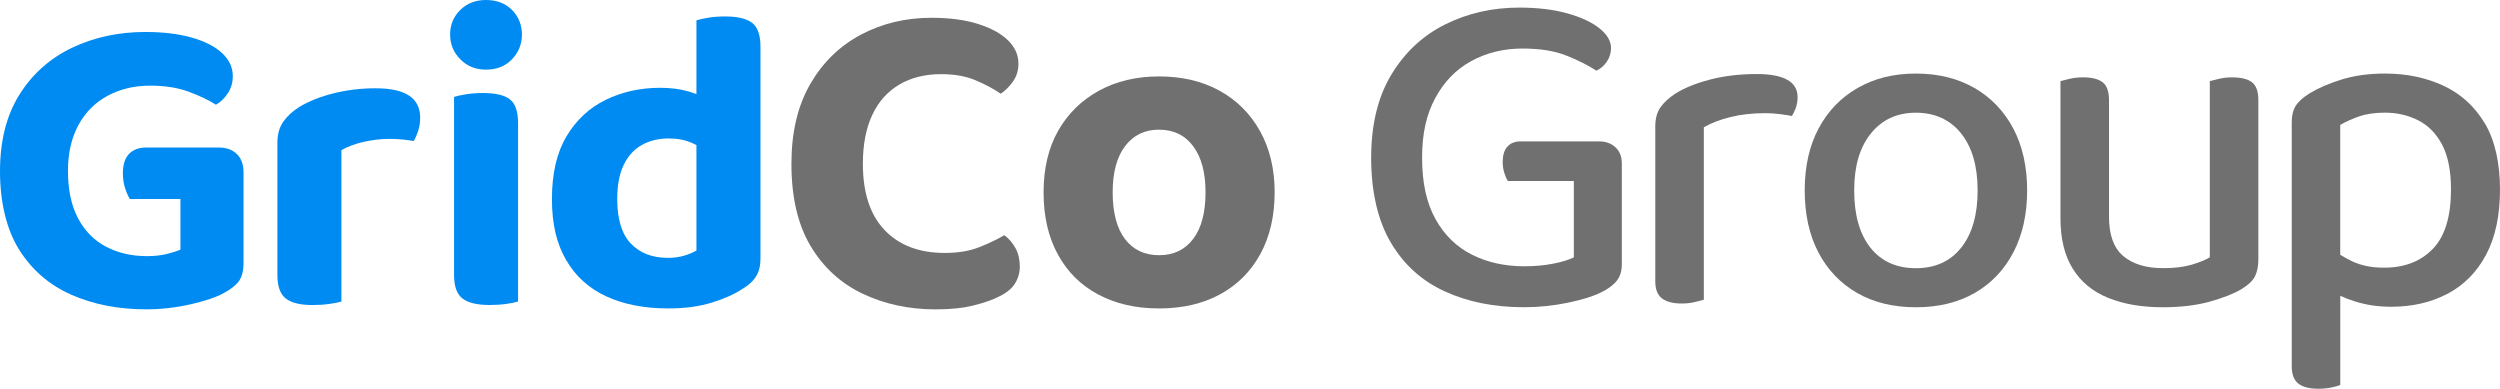
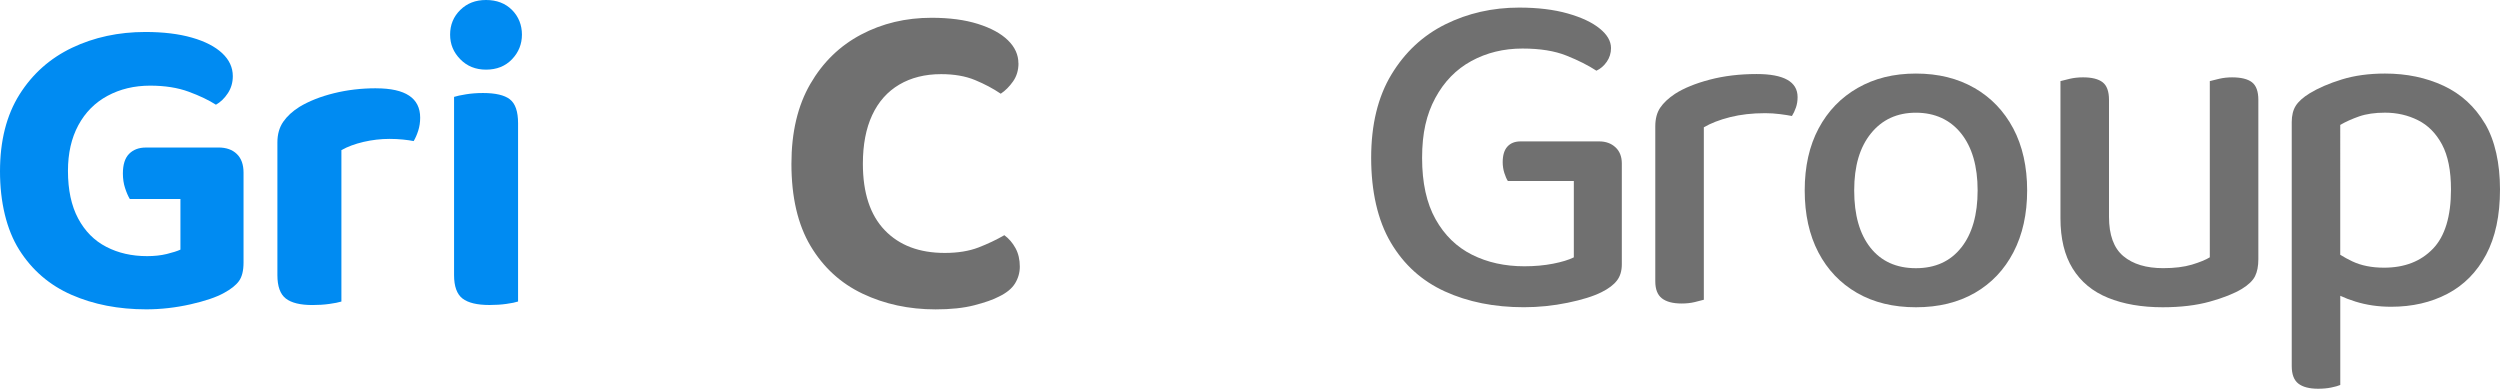
<svg xmlns="http://www.w3.org/2000/svg" version="1.1" viewBox="0 0 638.62 99.31">
  <defs>
    <style>
      .cls-1 {
        fill: #008bf2;
      }

      .cls-2 {
        fill: #707070;
      }
    </style>
  </defs>
  <g>
    <g id="Layer_1">
      <g>
        <g>
          <g>
            <path class="cls-2" d="M260.17,16.15c0,1.78-.46,3.33-1.39,4.65-.93,1.32-1.97,2.36-3.14,3.14-1.94-1.32-4.13-2.48-6.57-3.49-2.44-1.01-5.33-1.51-8.66-1.51-4.11,0-7.67.89-10.69,2.67-3.02,1.78-5.33,4.38-6.92,7.79-1.59,3.41-2.38,7.55-2.38,12.43,0,7.44,1.86,13.09,5.58,16.97,3.72,3.88,8.83,5.81,15.34,5.81,3.33,0,6.2-.47,8.6-1.39,2.4-.93,4.61-1.98,6.62-3.14,1.16.85,2.11,1.96,2.85,3.31.74,1.36,1.1,2.93,1.1,4.71,0,1.55-.41,2.98-1.22,4.3-.81,1.32-2.19,2.44-4.13,3.37-1.47.78-3.57,1.51-6.28,2.21-2.71.7-6.01,1.05-9.88,1.05-6.82,0-13.04-1.34-18.65-4.01-5.62-2.67-10.05-6.74-13.3-12.2-3.25-5.46-4.88-12.45-4.88-20.98,0-8.06,1.61-14.85,4.82-20.39,3.21-5.54,7.53-9.74,12.96-12.61,5.42-2.87,11.43-4.3,18.01-4.3,4.57,0,8.52.52,11.85,1.57,3.33,1.05,5.89,2.44,7.67,4.18,1.78,1.74,2.67,3.7,2.67,5.87Z" />
-             <path class="cls-2" d="M325.6,49.16c0,6.04-1.22,11.29-3.66,15.75-2.44,4.46-5.87,7.88-10.28,10.28-4.42,2.4-9.61,3.6-15.57,3.6s-11.06-1.18-15.51-3.54c-4.46-2.36-7.9-5.77-10.34-10.23-2.44-4.45-3.66-9.74-3.66-15.86s1.24-11.37,3.72-15.75c2.48-4.37,5.94-7.78,10.4-10.23,4.45-2.44,9.59-3.66,15.4-3.66s11.04,1.22,15.45,3.66c4.42,2.44,7.86,5.89,10.34,10.34,2.48,4.46,3.72,9.67,3.72,15.63ZM296.08,33.12c-3.64,0-6.53,1.39-8.66,4.18s-3.19,6.74-3.19,11.85,1.05,9.16,3.14,11.91c2.09,2.75,5,4.13,8.72,4.13s6.62-1.39,8.72-4.18,3.14-6.74,3.14-11.85-1.05-8.97-3.14-11.79c-2.09-2.83-5-4.24-8.72-4.24Z" />
          </g>
          <g>
            <path class="cls-1" d="M55.81,37.69h-18.57c-1.77,0-3.19.54-4.25,1.6-1.07,1.07-1.6,2.75-1.6,5.03,0,1.33.18,2.56.55,3.7.37,1.14.77,2.08,1.22,2.82h12.93v12.93c-.81.37-1.97.74-3.48,1.11-1.51.37-3.19.55-5.03.55-3.91,0-7.39-.79-10.44-2.38-3.06-1.58-5.45-4-7.18-7.24-1.73-3.24-2.6-7.29-2.6-12.16,0-4.49.88-8.38,2.65-11.66,1.77-3.28,4.25-5.78,7.46-7.51,3.21-1.73,6.83-2.6,10.89-2.6,3.76,0,7.04.52,9.84,1.55,2.8,1.03,5.12,2.14,6.96,3.32,1.18-.66,2.19-1.64,3.04-2.93.85-1.29,1.27-2.74,1.27-4.37,0-2.21-.9-4.16-2.71-5.86-1.81-1.69-4.38-3.02-7.74-3.98-3.35-.96-7.31-1.44-11.88-1.44-6.85,0-13.1,1.35-18.73,4.03-5.64,2.69-10.11,6.67-13.43,11.94C1.66,29.42,0,35.96,0,43.77s1.64,14.86,4.92,20.06c3.28,5.19,7.74,9.03,13.37,11.49,5.64,2.47,11.99,3.7,19.06,3.7,3.76,0,7.52-.43,11.27-1.27,3.76-.85,6.63-1.82,8.62-2.93,1.77-.96,3.04-1.97,3.81-3.04.77-1.07,1.16-2.63,1.16-4.7v-22.99c0-2.06-.57-3.65-1.71-4.75-1.14-1.11-2.71-1.66-4.7-1.66Z" />
            <path class="cls-1" d="M96.06,22.55c-3.76,0-7.35.42-10.78,1.27-3.43.85-6.35,2.01-8.79,3.48-1.77,1.11-3.15,2.38-4.14,3.81-.99,1.44-1.49,3.19-1.49,5.25v33.93c0,2.87.72,4.86,2.15,5.97,1.44,1.11,3.7,1.66,6.8,1.66,1.55,0,2.98-.09,4.31-.28,1.33-.18,2.36-.39,3.09-.61v-38.68c1.55-.88,3.43-1.58,5.64-2.1,2.21-.51,4.42-.77,6.63-.77,1.25,0,2.41.06,3.48.17,1.07.11,1.97.24,2.71.39.44-.74.83-1.62,1.16-2.65.33-1.03.5-2.14.5-3.32,0-5.01-3.76-7.51-11.27-7.51Z" />
            <g>
              <path class="cls-1" d="M130.24,25.36c-1.4-1.07-3.68-1.6-6.85-1.6-1.55,0-3,.11-4.36.33-1.36.22-2.38.44-3.04.66v45.53c0,2.87.72,4.86,2.15,5.97,1.44,1.11,3.74,1.66,6.91,1.66,1.55,0,2.98-.09,4.31-.28,1.33-.18,2.32-.39,2.98-.61V31.5c0-3.02-.7-5.06-2.1-6.13Z" />
              <path class="cls-1" d="M124.16,17.79c2.72,0,4.93-.88,6.63-2.65,1.69-1.77,2.54-3.87,2.54-6.3s-.85-4.6-2.54-6.3c-1.7-1.69-3.91-2.54-6.63-2.54s-4.85.85-6.58,2.54c-1.73,1.7-2.6,3.8-2.6,6.3s.87,4.53,2.6,6.3c1.73,1.77,3.92,2.65,6.58,2.65Z" />
            </g>
-             <path class="cls-1" d="M192.15,5.86c-1.4-1.11-3.72-1.66-6.96-1.66-1.55,0-2.98.11-4.31.33-1.33.22-2.32.44-2.98.66v18.86c-.69-.26-1.41-.51-2.21-.74-2.06-.59-4.42-.88-7.07-.88-5.08,0-9.72,1.03-13.93,3.09-4.2,2.06-7.53,5.18-10,9.34-2.47,4.16-3.7,9.49-3.7,15.97s1.2,11.37,3.59,15.53c2.39,4.16,5.82,7.28,10.28,9.34,4.46,2.06,9.74,3.09,15.86,3.09,4.2,0,7.9-.5,11.11-1.49,3.2-.99,5.8-2.16,7.79-3.48,1.62-.96,2.8-2.04,3.54-3.26.74-1.22,1.1-2.71,1.1-4.48V11.94c0-2.95-.7-4.97-2.1-6.08ZM174.91,65.26c-1.25.41-2.69.61-4.31.61-3.98,0-7.13-1.22-9.45-3.65-2.32-2.43-3.48-6.23-3.48-11.38,0-3.54.55-6.45,1.66-8.73,1.1-2.28,2.65-3.98,4.64-5.08,1.99-1.11,4.27-1.66,6.85-1.66,2.21,0,4.16.37,5.86,1.11.43.19.83.38,1.22.57v26.95c-.74.44-1.73.87-2.98,1.27Z" />
          </g>
        </g>
        <g>
          <path class="cls-2" d="M408.53,36.12h-20.1c-1.44,0-2.57.44-3.37,1.33-.8.88-1.2,2.21-1.2,3.97,0,.96.14,1.89.42,2.77.28.88.58,1.56.9,2.05h16.85v19.5c-1.28.64-3.05,1.18-5.3,1.62-2.25.44-4.69.66-7.34.66-4.98,0-9.43-.98-13.36-2.95-3.93-1.97-7.04-4.99-9.33-9.09-2.29-4.09-3.43-9.31-3.43-15.65s1.12-11.11,3.37-15.29c2.25-4.17,5.31-7.32,9.21-9.45,3.89-2.12,8.24-3.19,13.06-3.19,4.49,0,8.24.6,11.25,1.81,3.01,1.2,5.56,2.49,7.64,3.85,1.04-.48,1.93-1.24,2.65-2.29.72-1.04,1.08-2.21,1.08-3.49,0-1.76-.96-3.43-2.89-4.99-1.93-1.57-4.65-2.85-8.18-3.85-3.53-1-7.66-1.5-12.4-1.5-6.82,0-13.1,1.43-18.84,4.27-5.74,2.85-10.33,7.12-13.78,12.82-3.45,5.7-5.18,12.8-5.18,21.3s1.66,15.95,5,21.6c3.33,5.66,7.94,9.83,13.84,12.52,5.9,2.69,12.62,4.03,20.16,4.03,3.77,0,7.5-.38,11.19-1.14,3.69-.76,6.58-1.66,8.67-2.71,1.76-.88,3.07-1.86,3.91-2.95.84-1.08,1.26-2.47,1.26-4.15v-25.76c0-1.76-.54-3.15-1.63-4.15-1.08-1-2.47-1.5-4.15-1.5Z" />
          <path class="cls-2" d="M448.72,18.91c-4.33,0-8.33.48-11.98,1.44-3.65.96-6.6,2.17-8.85,3.61-1.69,1.12-2.95,2.31-3.79,3.55-.84,1.25-1.26,2.83-1.26,4.76v39.6c0,2.01.56,3.45,1.68,4.33,1.12.88,2.81,1.33,5.06,1.33,1.2,0,2.31-.12,3.31-.36,1-.24,1.79-.44,2.35-.6v-44.05c1.76-1.04,3.99-1.91,6.68-2.59,2.69-.68,5.68-1.02,8.97-1.02,1.28,0,2.55.08,3.79.24,1.24.16,2.27.32,3.07.48.4-.64.74-1.36,1.02-2.17.28-.8.42-1.69.42-2.65,0-3.93-3.49-5.9-10.47-5.9Z" />
          <path class="cls-2" d="M504.33,22.46c-4.25-2.45-9.23-3.67-14.92-3.67s-10.57,1.22-14.86,3.67c-4.29,2.45-7.62,5.9-9.99,10.35-2.37,4.45-3.55,9.73-3.55,15.83s1.16,11.37,3.49,15.83c2.33,4.45,5.62,7.9,9.87,10.35,4.25,2.45,9.27,3.67,15.05,3.67s10.79-1.22,15.05-3.67c4.25-2.45,7.54-5.92,9.87-10.41,2.33-4.49,3.49-9.75,3.49-15.77s-1.18-11.37-3.55-15.83-5.68-7.9-9.93-10.35ZM501.02,63.21c-2.77,3.53-6.64,5.3-11.61,5.3s-8.85-1.75-11.61-5.24c-2.77-3.49-4.15-8.36-4.15-14.62s1.42-11.03,4.27-14.56c2.85-3.53,6.68-5.3,11.49-5.3s8.74,1.77,11.56,5.3c2.81,3.53,4.21,8.39,4.21,14.56s-1.38,11.03-4.15,14.56Z" />
          <path class="cls-2" d="M570.15,19.76c-1.12,0-2.21.12-3.25.36-1.04.24-1.85.44-2.41.6v45.01c-1.04.64-2.57,1.26-4.57,1.87-2.01.6-4.45.9-7.34.9-4.33,0-7.72-1.02-10.17-3.07-2.45-2.05-3.67-5.4-3.67-10.05v-29.85c0-2.17-.54-3.67-1.62-4.51s-2.75-1.26-5-1.26c-1.2,0-2.33.12-3.37.36-1.04.24-1.85.44-2.41.6v35.02c0,5.22,1.04,9.51,3.13,12.88,2.09,3.37,5.09,5.86,9.03,7.46,3.93,1.6,8.59,2.41,13.96,2.41,4.57,0,8.59-.48,12.04-1.44,3.45-.96,6.18-2.05,8.18-3.25,1.69-1.04,2.81-2.12,3.37-3.25.56-1.12.84-2.57.84-4.33V25.53c0-2.17-.54-3.67-1.62-4.51s-2.79-1.26-5.12-1.26Z" />
          <path class="cls-2" d="M634.76,31.55c-2.57-4.33-6.08-7.54-10.53-9.63-4.45-2.08-9.45-3.13-14.99-3.13-4.09,0-7.76.5-11.01,1.5-3.25,1-6,2.19-8.24,3.55-1.69,1.04-2.87,2.11-3.55,3.19-.68,1.08-1.02,2.47-1.02,4.15v62.35c0,2.09.56,3.57,1.68,4.45,1.12.88,2.81,1.32,5.06,1.32,1.2,0,2.31-.1,3.31-.3,1-.2,1.79-.42,2.35-.66v-22.78c1.11.52,2.39,1.02,3.85,1.47,2.81.88,5.86,1.33,9.15,1.33,5.38,0,10.17-1.1,14.38-3.31,4.21-2.21,7.5-5.54,9.87-9.99,2.37-4.45,3.55-10.01,3.55-16.67s-1.28-12.52-3.85-16.85ZM621.46,63.57c-3.09,3.21-7.24,4.81-12.46,4.81-3.13,0-5.84-.54-8.12-1.62-1.11-.53-2.14-1.09-3.07-1.68V31.91c1.36-.8,2.97-1.52,4.81-2.17,1.85-.64,4.05-.96,6.62-.96,3.05,0,5.86.64,8.43,1.93,2.57,1.28,4.61,3.35,6.14,6.2,1.52,2.85,2.29,6.68,2.29,11.49,0,6.9-1.54,11.96-4.63,15.17Z" />
        </g>
      </g>
    </g>
  </g>
</svg>